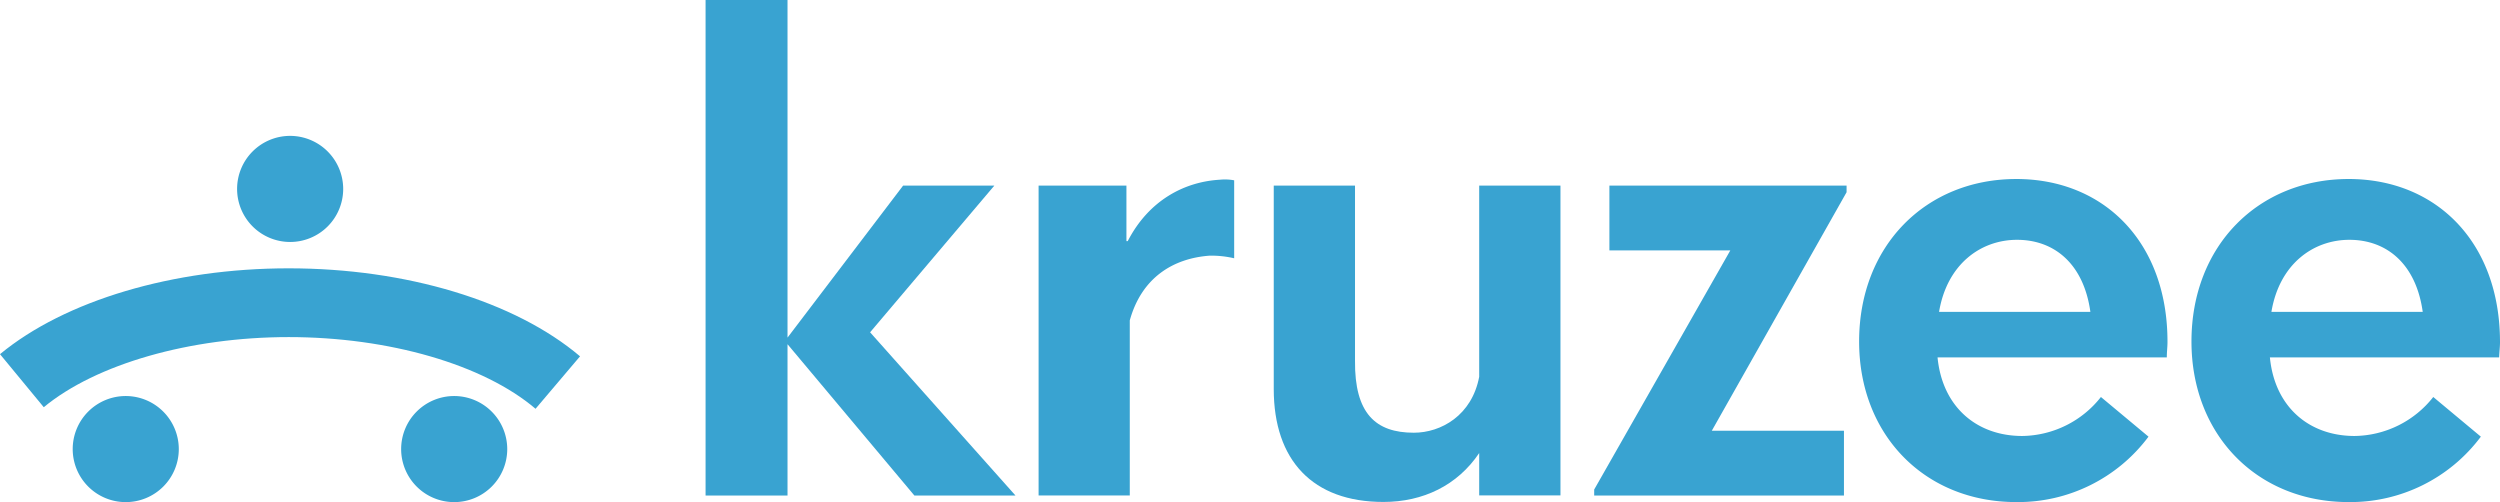
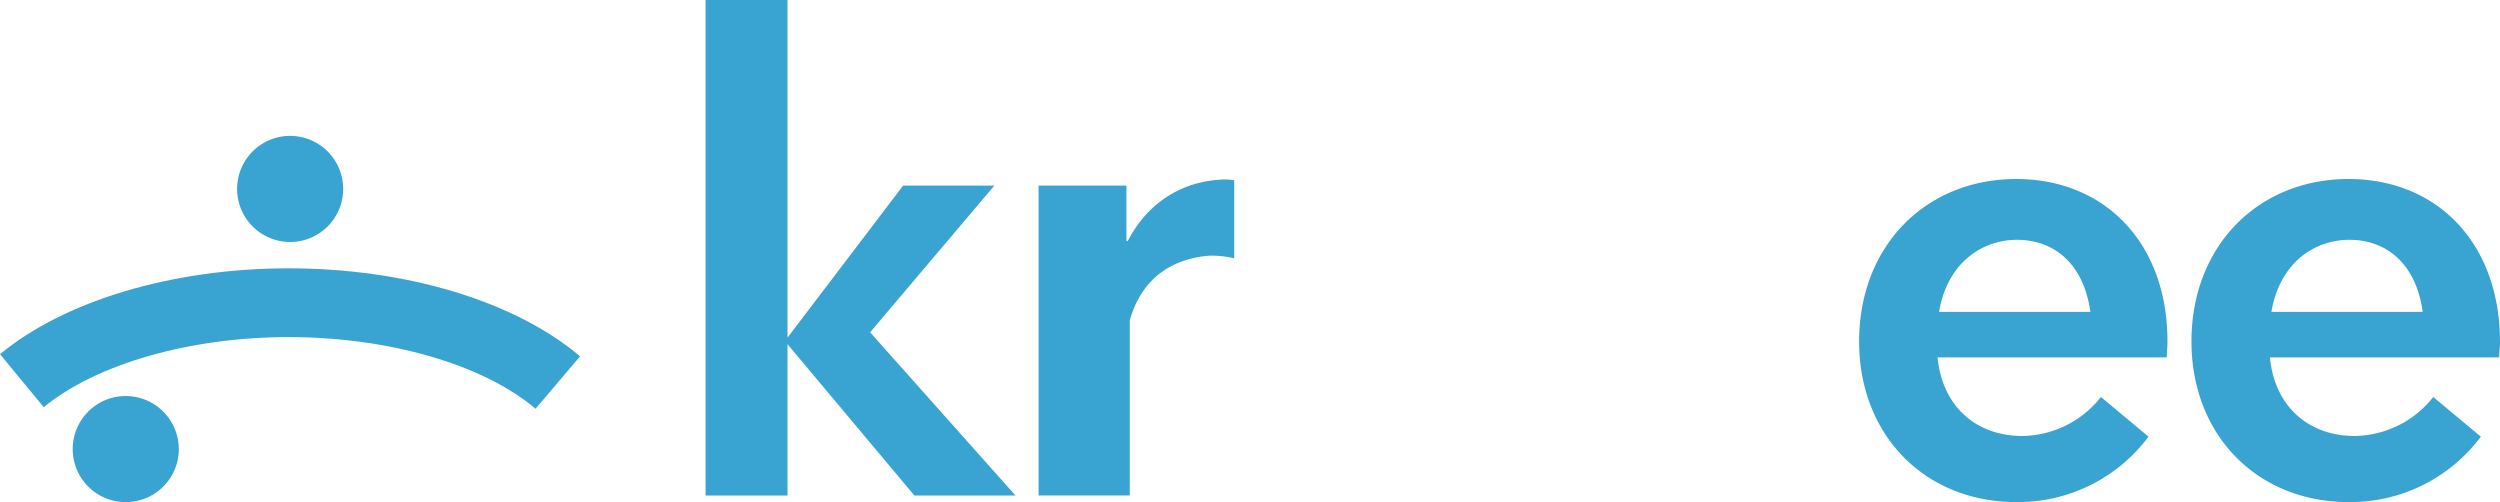
<svg xmlns="http://www.w3.org/2000/svg" id="Layer_1" data-name="Layer 1" viewBox="0 0 590.05 118.51">
  <defs>
    <style>.cls-1{fill:#39a3d1;}</style>
  </defs>
  <polygon class="cls-1" points="234.68 43.81 213.15 43.81 185.87 79.68 185.87 0 166.53 0 166.53 116.95 185.87 116.95 185.87 81.24 215.81 116.95 239.67 116.95 205.36 78.43 234.68 43.81" />
  <path class="cls-1" d="M288,42.41c-8.42.47-16.84,4.83-21.83,14.5h-.31V43.81H245.13v73.13h21.52V75.62c2.81-10.14,10.29-14.66,18.87-15.28a23.74,23.74,0,0,1,5.77.62V42.56A11.42,11.42,0,0,0,288,42.41Z" />
-   <path class="cls-1" d="M349.13,88.88c-1.72,9.2-9.05,13.25-15.44,13.25-9,0-14-4.52-13.88-17V43.81H300.63v48c0,16.84,9.2,26.66,25.88,26.66,9.36,0,17.47-3.9,22.61-11.54v10H368.3V43.81H349.12V88.88Z" />
-   <polygon class="cls-1" points="379.85 59.1 408.39 59.1 376.26 115.54 376.26 116.95 435.21 116.95 435.21 101.66 404.02 101.66 435.83 45.37 435.83 43.81 379.85 43.81 379.85 59.1" />
  <path class="cls-1" d="M475.9,42.25c-21.36,0-37.11,15.75-37.11,38.36,0,22,15.44,37.89,37.11,37.89a38.42,38.42,0,0,0,31.19-15.44L495.86,93.7a24,24,0,0,1-18.56,9.2c-10.76,0-18.87-6.86-20-18.55h54.11c0-1.25.16-2.5.16-3.59C511.62,57.07,496.49,42.25,475.9,42.25ZM457.66,73.6c1.87-11.23,9.82-17,18.4-17,8.89,0,15.75,5.77,17.31,17Z" />
  <path class="cls-1" d="M590.05,80.77c0-23.7-15.13-38.52-35.71-38.52C533,42.25,517.23,58,517.23,80.61c0,22,15.44,37.89,37.11,37.89a38.42,38.42,0,0,0,31.19-15.44L574.3,93.7a24,24,0,0,1-18.56,9.2c-10.76,0-18.87-6.86-20-18.55h54.11C589.89,83.11,590.05,81.86,590.05,80.77ZM536.1,73.6c1.87-11.23,9.82-17,18.4-17,8.89,0,15.75,5.77,17.31,17Z" />
  <path class="cls-1" d="M29.68,93.47A12.52,12.52,0,1,0,42.2,106,12.54,12.54,0,0,0,29.68,93.47Z" />
-   <path class="cls-1" d="M107.2,93.47A12.52,12.52,0,1,0,119.72,106,12.54,12.54,0,0,0,107.2,93.47Z" />
  <path class="cls-1" d="M68.44,32.07A12.52,12.52,0,1,0,81,44.59,12.54,12.54,0,0,0,68.44,32.07Z" />
  <path class="cls-1" d="M68.14,63.33C40.85,63.33,15.37,70.91,0,83.59L10.33,96.11C22.7,85.9,44.86,79.56,68.14,79.56c23.64,0,46,6.48,58.26,16.92L136.9,84.1C121.56,71.1,95.86,63.33,68.14,63.33Z" />
</svg>